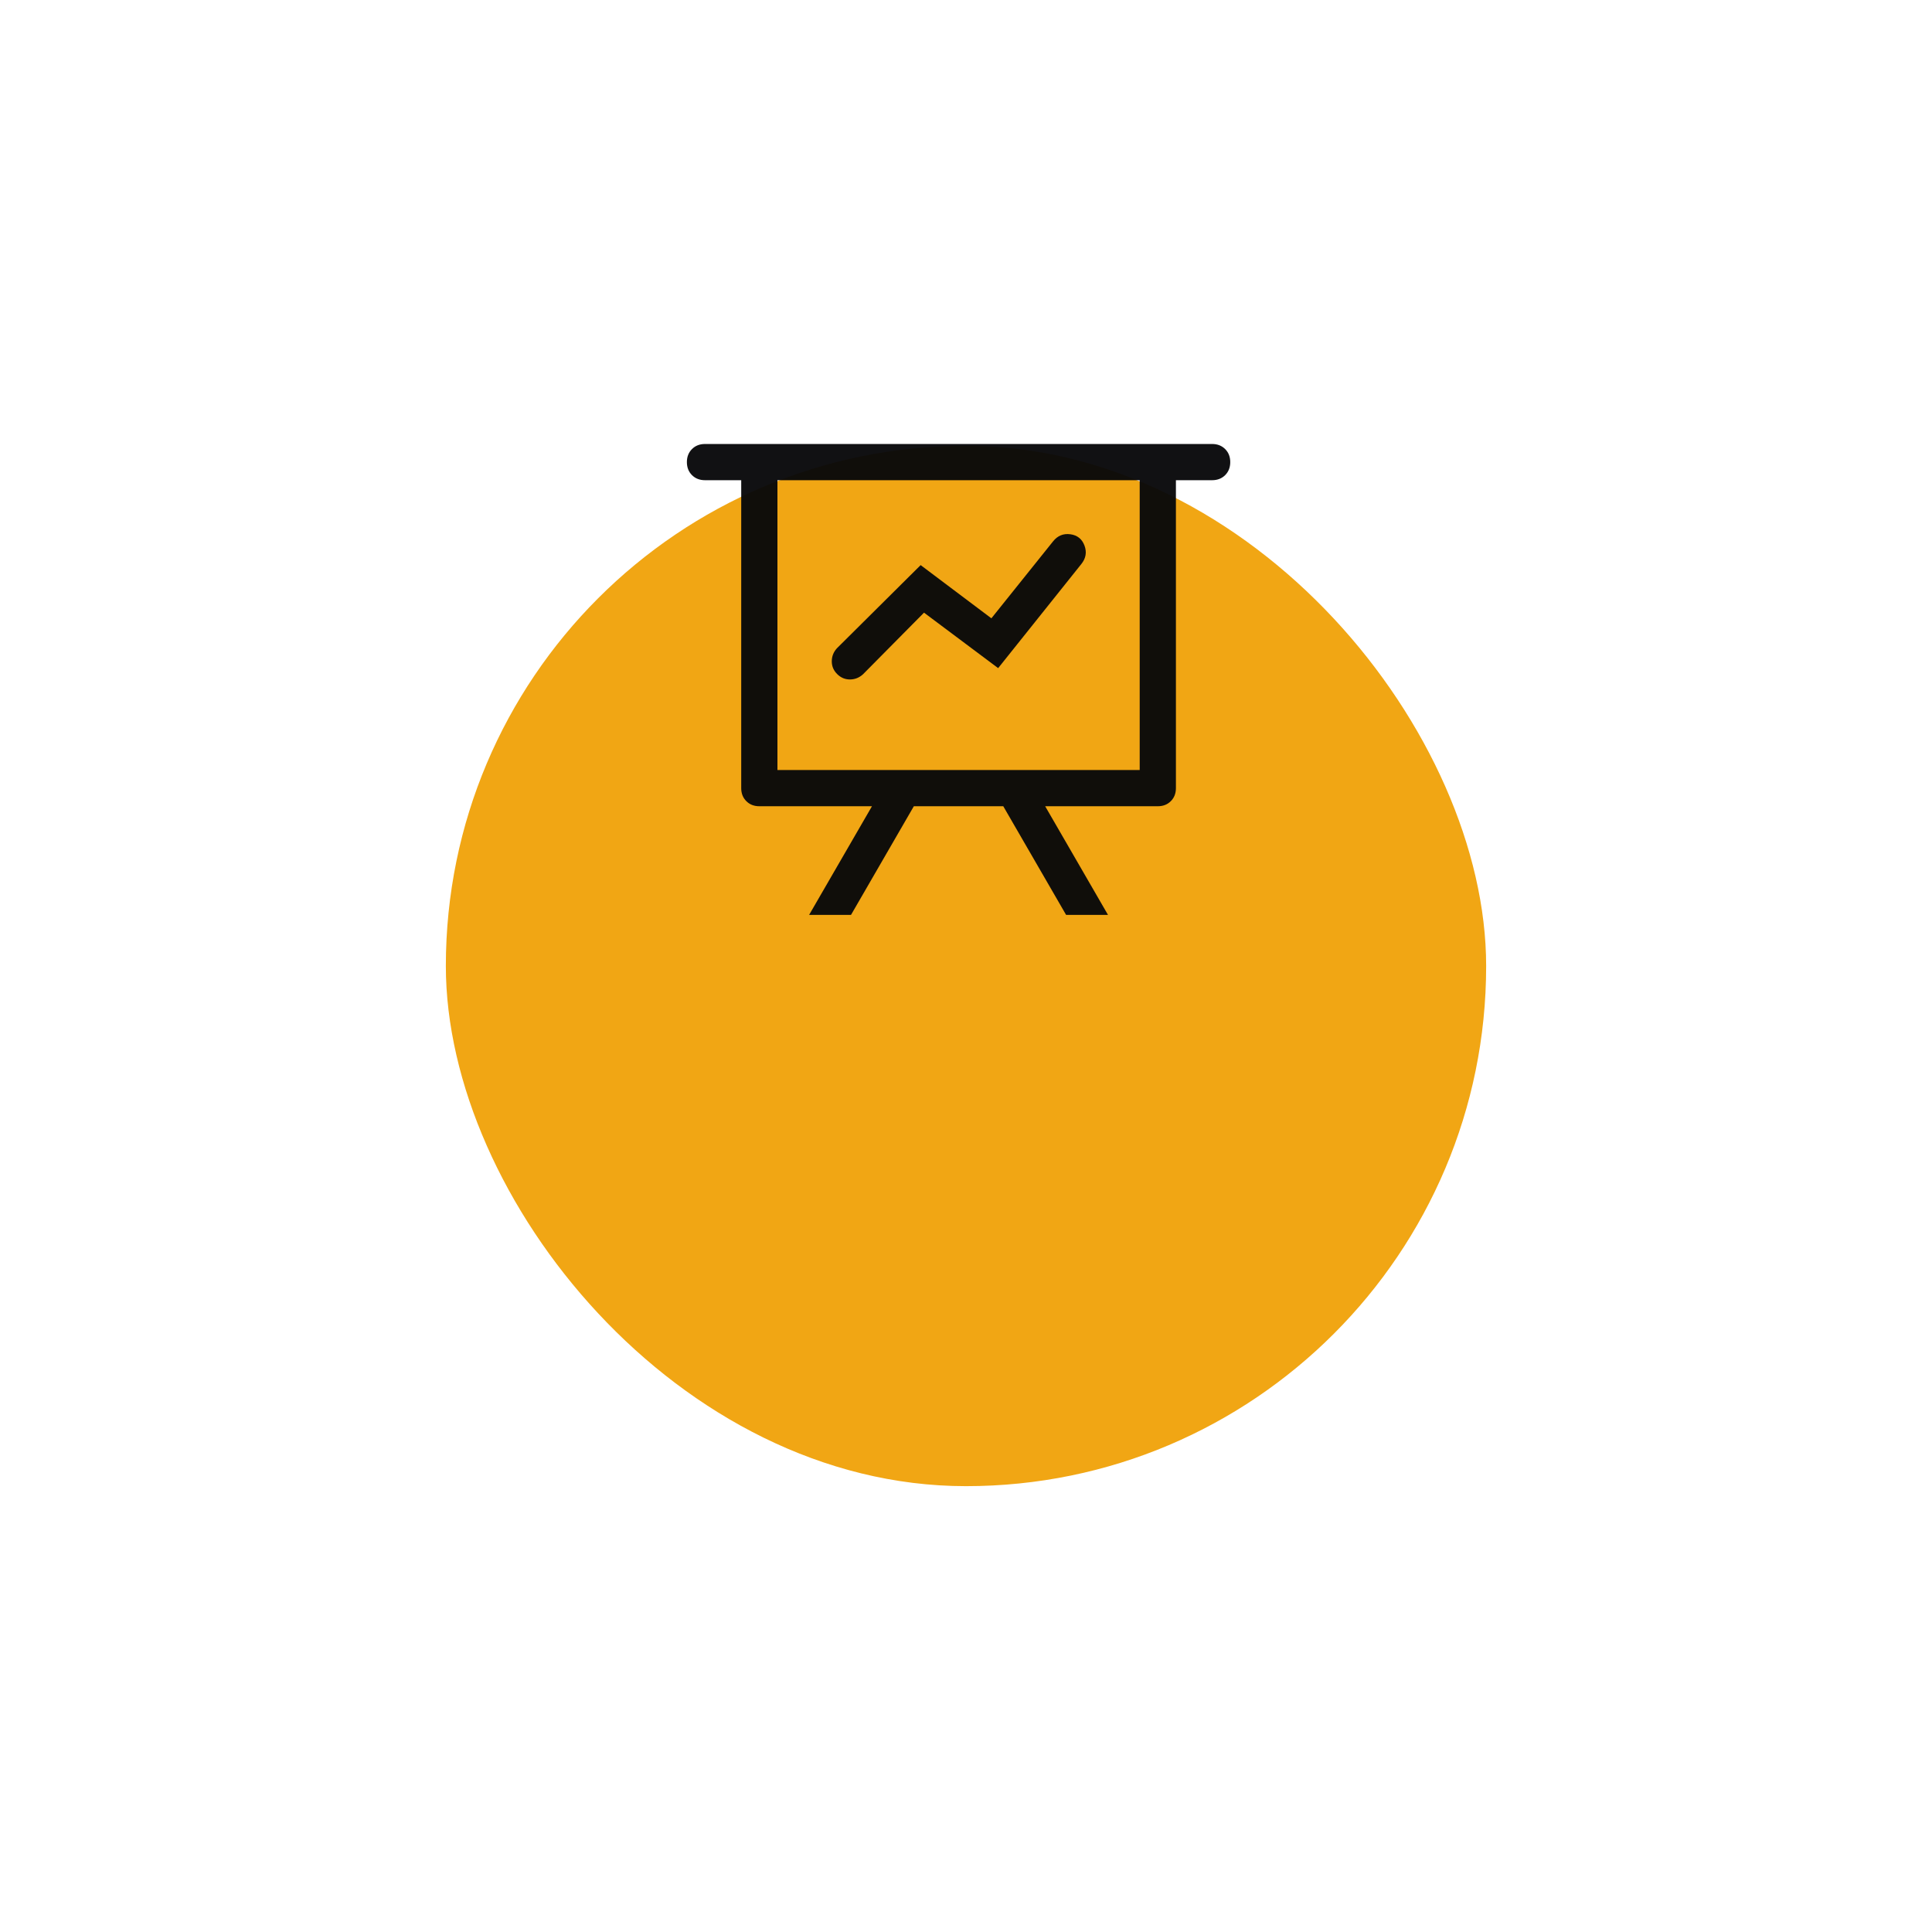
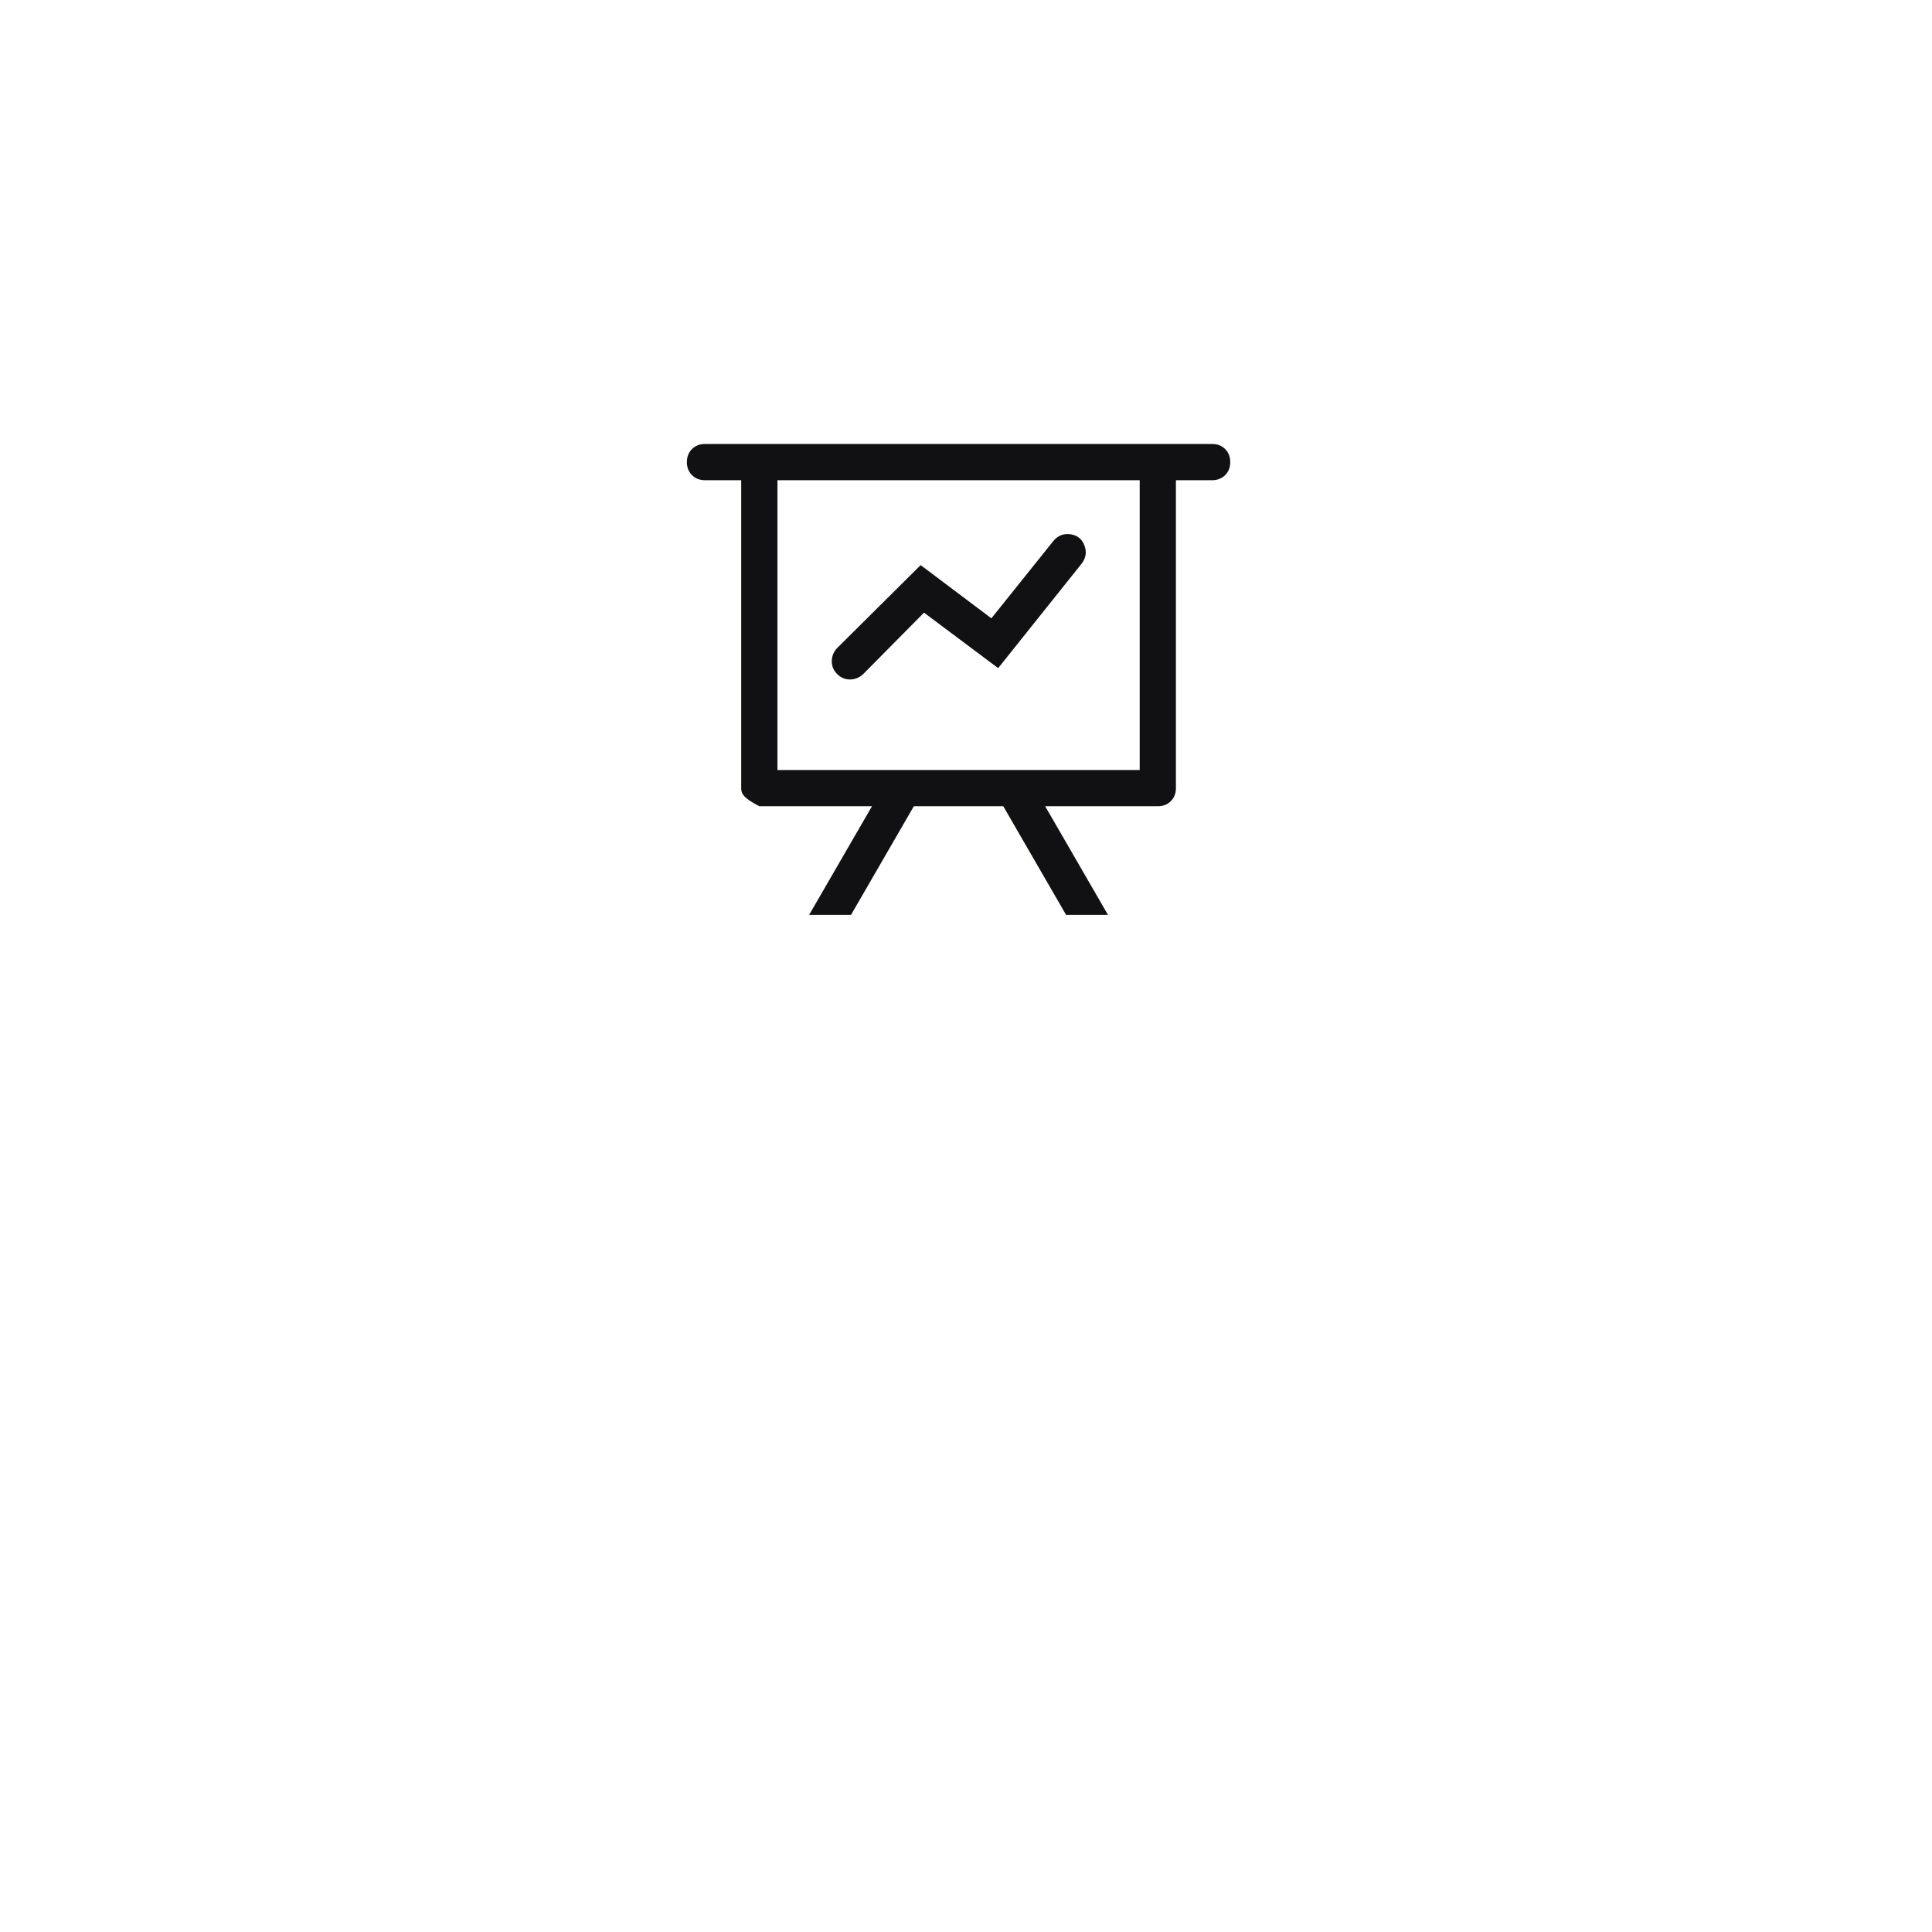
<svg xmlns="http://www.w3.org/2000/svg" width="130" height="130" viewBox="0 0 130 130" fill="none">
  <g filter="url(#filter0_d_132_6)">
-     <rect x="30" y="10" width="70" height="70" rx="35" fill="#F1A614" />
-   </g>
-   <path d="M58.673 54.25H51.094C50.738 54.25 50.446 54.136 50.218 53.907C49.989 53.679 49.875 53.387 49.875 53.031V32.312H47.438C47.082 32.312 46.789 32.198 46.561 31.97C46.333 31.742 46.219 31.45 46.219 31.094C46.219 30.738 46.333 30.446 46.561 30.218C46.789 29.989 47.082 29.875 47.438 29.875H81.562C81.918 29.875 82.21 29.989 82.439 30.218C82.667 30.446 82.781 30.738 82.781 31.094C82.781 31.45 82.667 31.742 82.439 31.97C82.21 32.198 81.918 32.312 81.562 32.312H79.125V53.031C79.125 53.387 79.011 53.679 78.782 53.907C78.554 54.136 78.262 54.25 77.906 54.25H70.327L74.555 61.562H71.736L67.508 54.25H61.49L57.262 61.562H54.443L58.673 54.25ZM76.688 32.312H52.312V51.812H76.688V32.312ZM58.064 45.376C57.809 45.605 57.517 45.719 57.188 45.719C56.858 45.719 56.572 45.598 56.331 45.357C56.089 45.115 55.969 44.83 55.969 44.5C55.969 44.17 56.083 43.878 56.311 43.624L61.948 38.025L66.708 41.605L70.859 36.426C71.164 36.045 71.551 35.886 72.021 35.949C72.49 36.013 72.808 36.267 72.973 36.711C73.138 37.155 73.068 37.568 72.763 37.949L67.164 44.957L62.175 41.224L58.064 45.376Z" fill="#08080A" fill-opacity="0.96" />
+     </g>
+   <path d="M58.673 54.25H51.094C49.989 53.679 49.875 53.387 49.875 53.031V32.312H47.438C47.082 32.312 46.789 32.198 46.561 31.97C46.333 31.742 46.219 31.45 46.219 31.094C46.219 30.738 46.333 30.446 46.561 30.218C46.789 29.989 47.082 29.875 47.438 29.875H81.562C81.918 29.875 82.21 29.989 82.439 30.218C82.667 30.446 82.781 30.738 82.781 31.094C82.781 31.45 82.667 31.742 82.439 31.97C82.21 32.198 81.918 32.312 81.562 32.312H79.125V53.031C79.125 53.387 79.011 53.679 78.782 53.907C78.554 54.136 78.262 54.25 77.906 54.25H70.327L74.555 61.562H71.736L67.508 54.25H61.49L57.262 61.562H54.443L58.673 54.25ZM76.688 32.312H52.312V51.812H76.688V32.312ZM58.064 45.376C57.809 45.605 57.517 45.719 57.188 45.719C56.858 45.719 56.572 45.598 56.331 45.357C56.089 45.115 55.969 44.83 55.969 44.5C55.969 44.17 56.083 43.878 56.311 43.624L61.948 38.025L66.708 41.605L70.859 36.426C71.164 36.045 71.551 35.886 72.021 35.949C72.49 36.013 72.808 36.267 72.973 36.711C73.138 37.155 73.068 37.568 72.763 37.949L67.164 44.957L62.175 41.224L58.064 45.376Z" fill="#08080A" fill-opacity="0.96" />
  <defs>
    <filter id="filter0_d_132_6" x="0" y="0" width="130" height="130" filterUnits="userSpaceOnUse" color-interpolation-filters="sRGB">
      <feFlood flood-opacity="0" result="BackgroundImageFix" />
      <feColorMatrix in="SourceAlpha" type="matrix" values="0 0 0 0 0 0 0 0 0 0 0 0 0 0 0 0 0 0 127 0" result="hardAlpha" />
      <feOffset dy="20" />
      <feGaussianBlur stdDeviation="15" />
      <feColorMatrix type="matrix" values="0 0 0 0 0.827 0 0 0 0 0.584 0 0 0 0 0.137 0 0 0 0.3 0" />
      <feBlend mode="normal" in2="BackgroundImageFix" result="effect1_dropShadow_132_6" />
      <feBlend mode="normal" in="SourceGraphic" in2="effect1_dropShadow_132_6" result="shape" />
    </filter>
  </defs>
</svg>